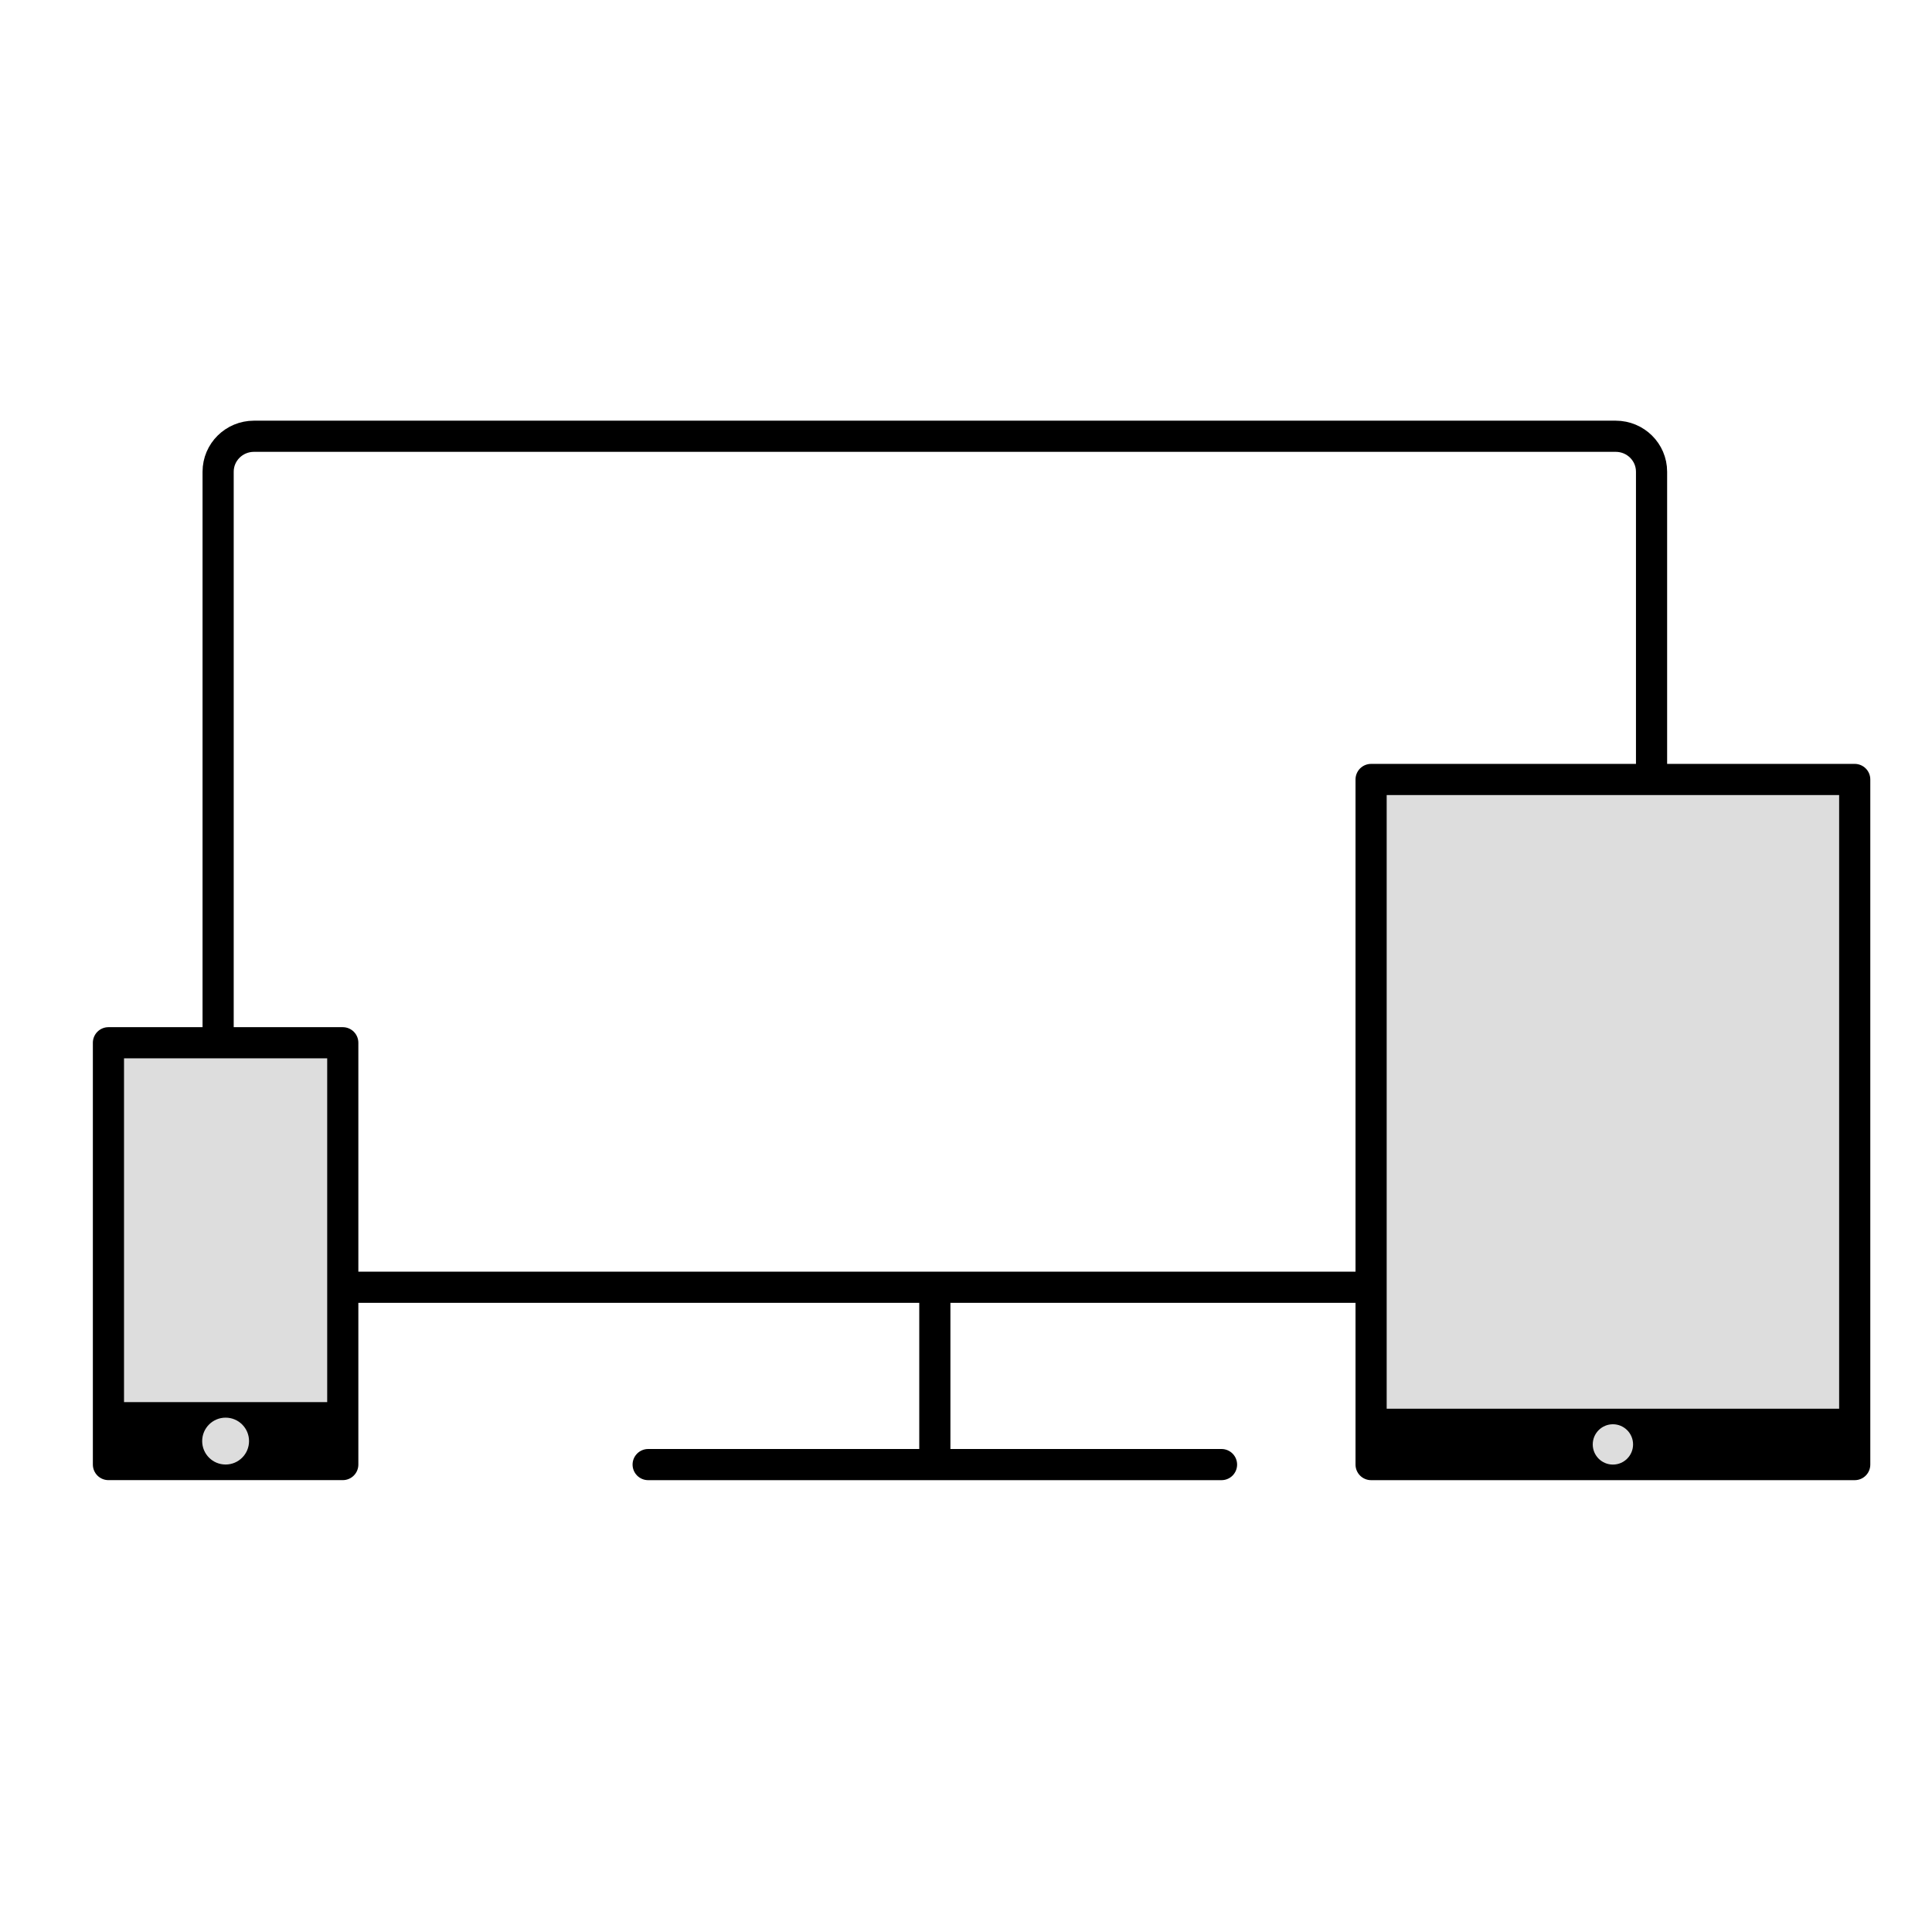
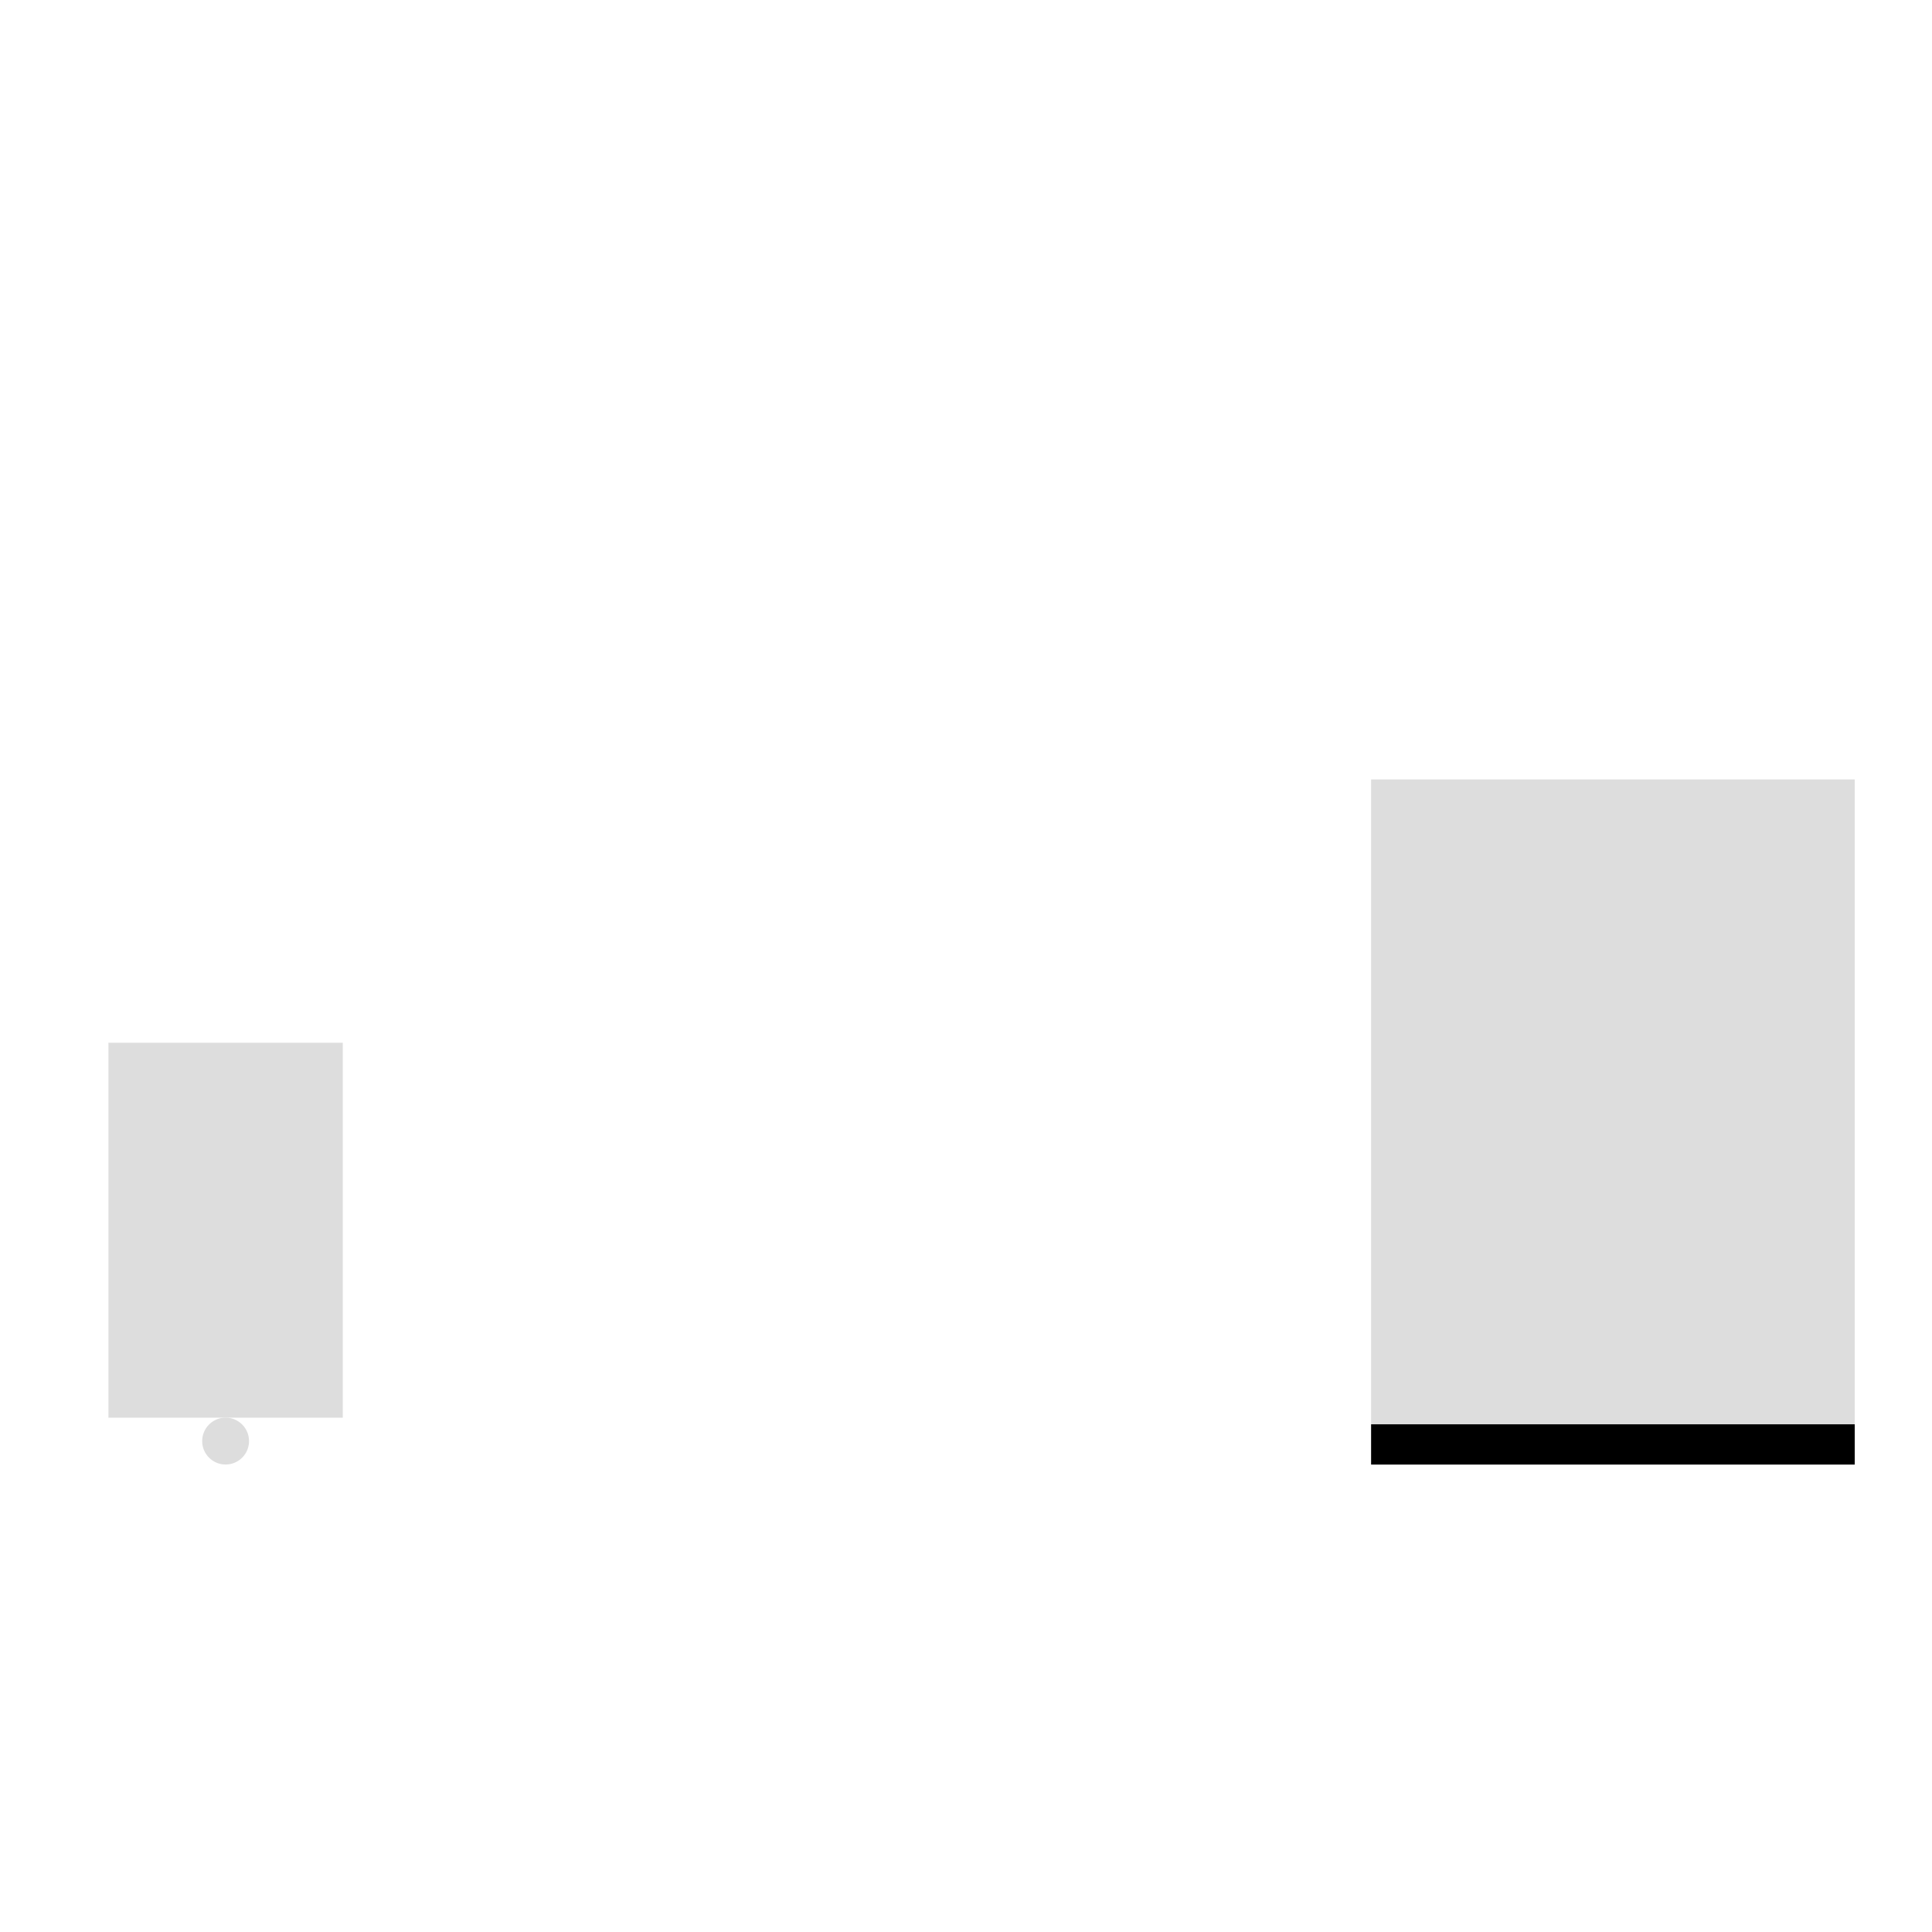
<svg xmlns="http://www.w3.org/2000/svg" width="62" height="62" viewBox="0 0 62 62" fill="none">
-   <path d="M30 41.31H51.85C52.485 41.31 53 40.801 53 40.172V15.138C53 14.509 52.485 14 51.85 14H8.15C7.515 14 7 14.509 7 15.138V40.172C7 40.801 7.515 41.31 8.15 41.31H30ZM30 41.31V47M30 47H20.8M30 47H39.2" stroke="black" stroke-linecap="round" />
  <path d="M44 47H59.52V45.707L44 45.707V47Z" fill="black" />
  <path d="M59.52 25.014H44L44 45.707L59.52 45.707V25.014Z" fill="#DDDDDD" />
-   <path d="M44 45.707V47H59.52V45.707M44 45.707L44 25.014H59.52V45.707M44 45.707L59.52 45.707" stroke="black" stroke-linejoin="round" />
-   <circle cx="51.76" cy="46.353" r="0.647" transform="rotate(-90 51.76 46.353)" fill="#DDDDDD" />
-   <path d="M3.48 46.999H7.24H11V45.495H3.48V46.999Z" fill="black" />
  <path d="M11 33.463H3.48V45.495H11V33.463Z" fill="#DDDDDD" />
-   <path d="M3.48 45.495V46.999H7.24H11V45.495M3.48 45.495V33.463H11V45.495M3.48 45.495H11" stroke="black" stroke-linejoin="round" />
  <circle cx="7.24" cy="46.246" r="0.752" fill="#DDDDDD" />
</svg>